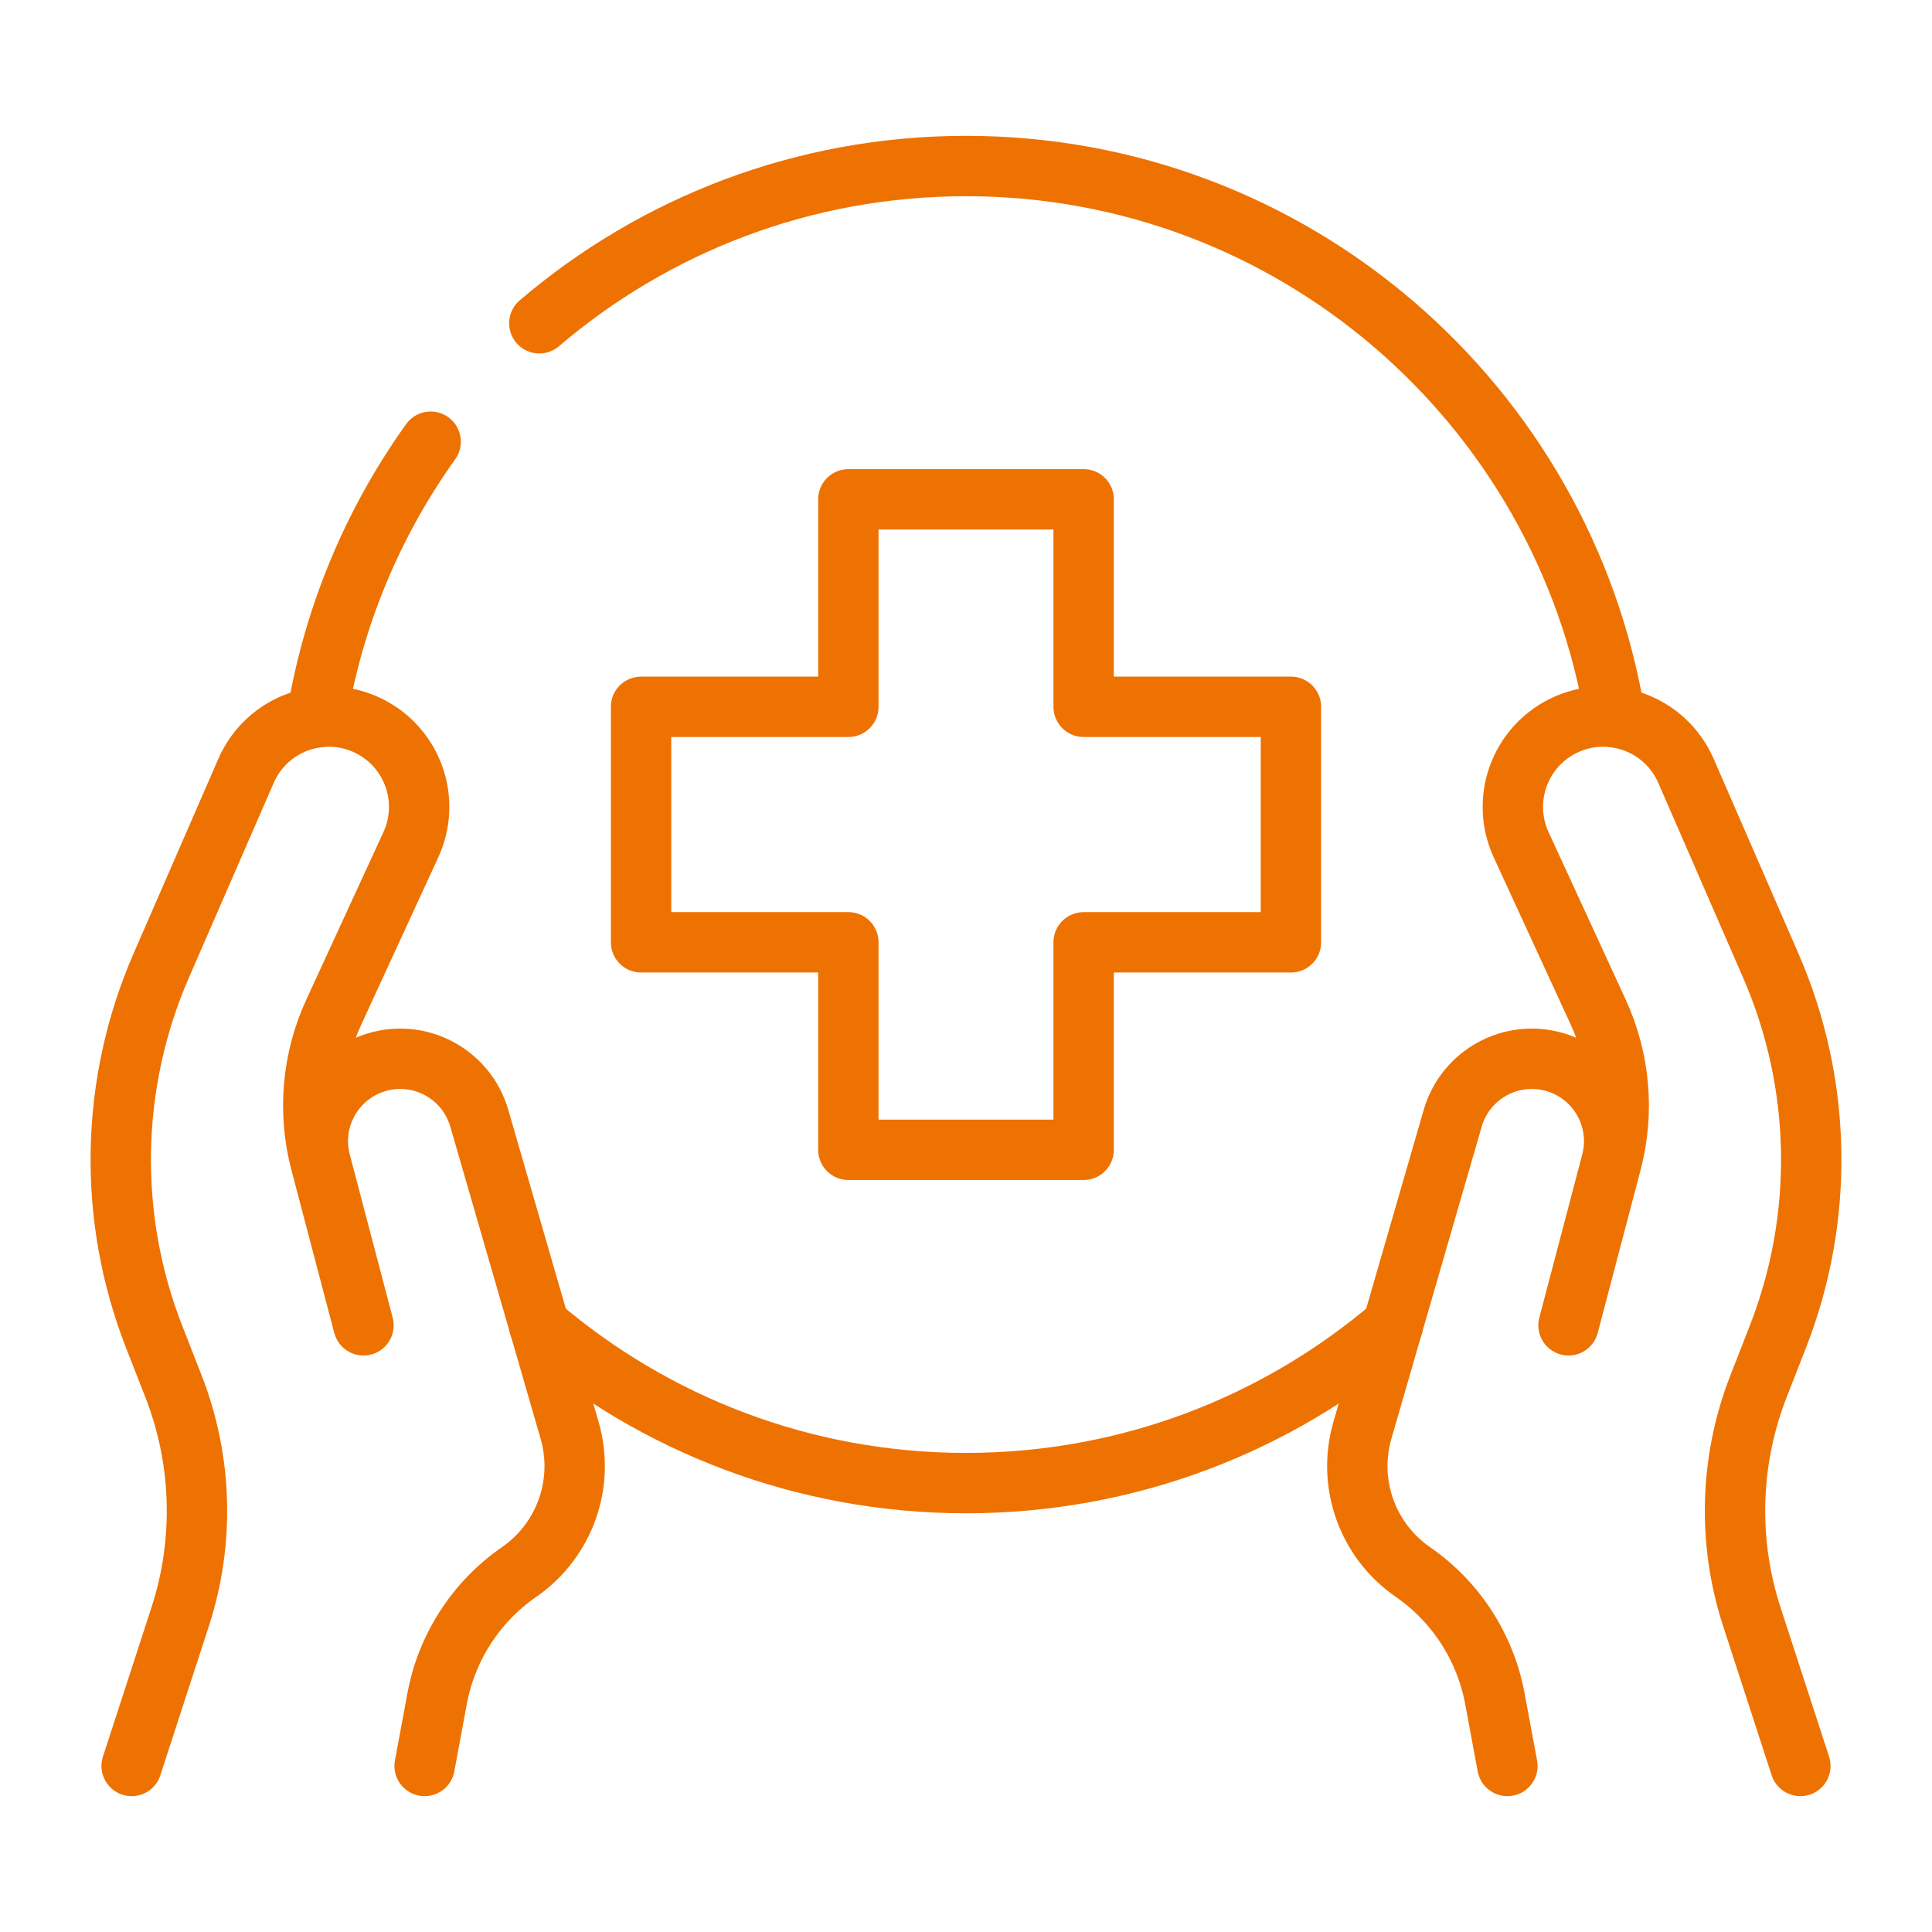
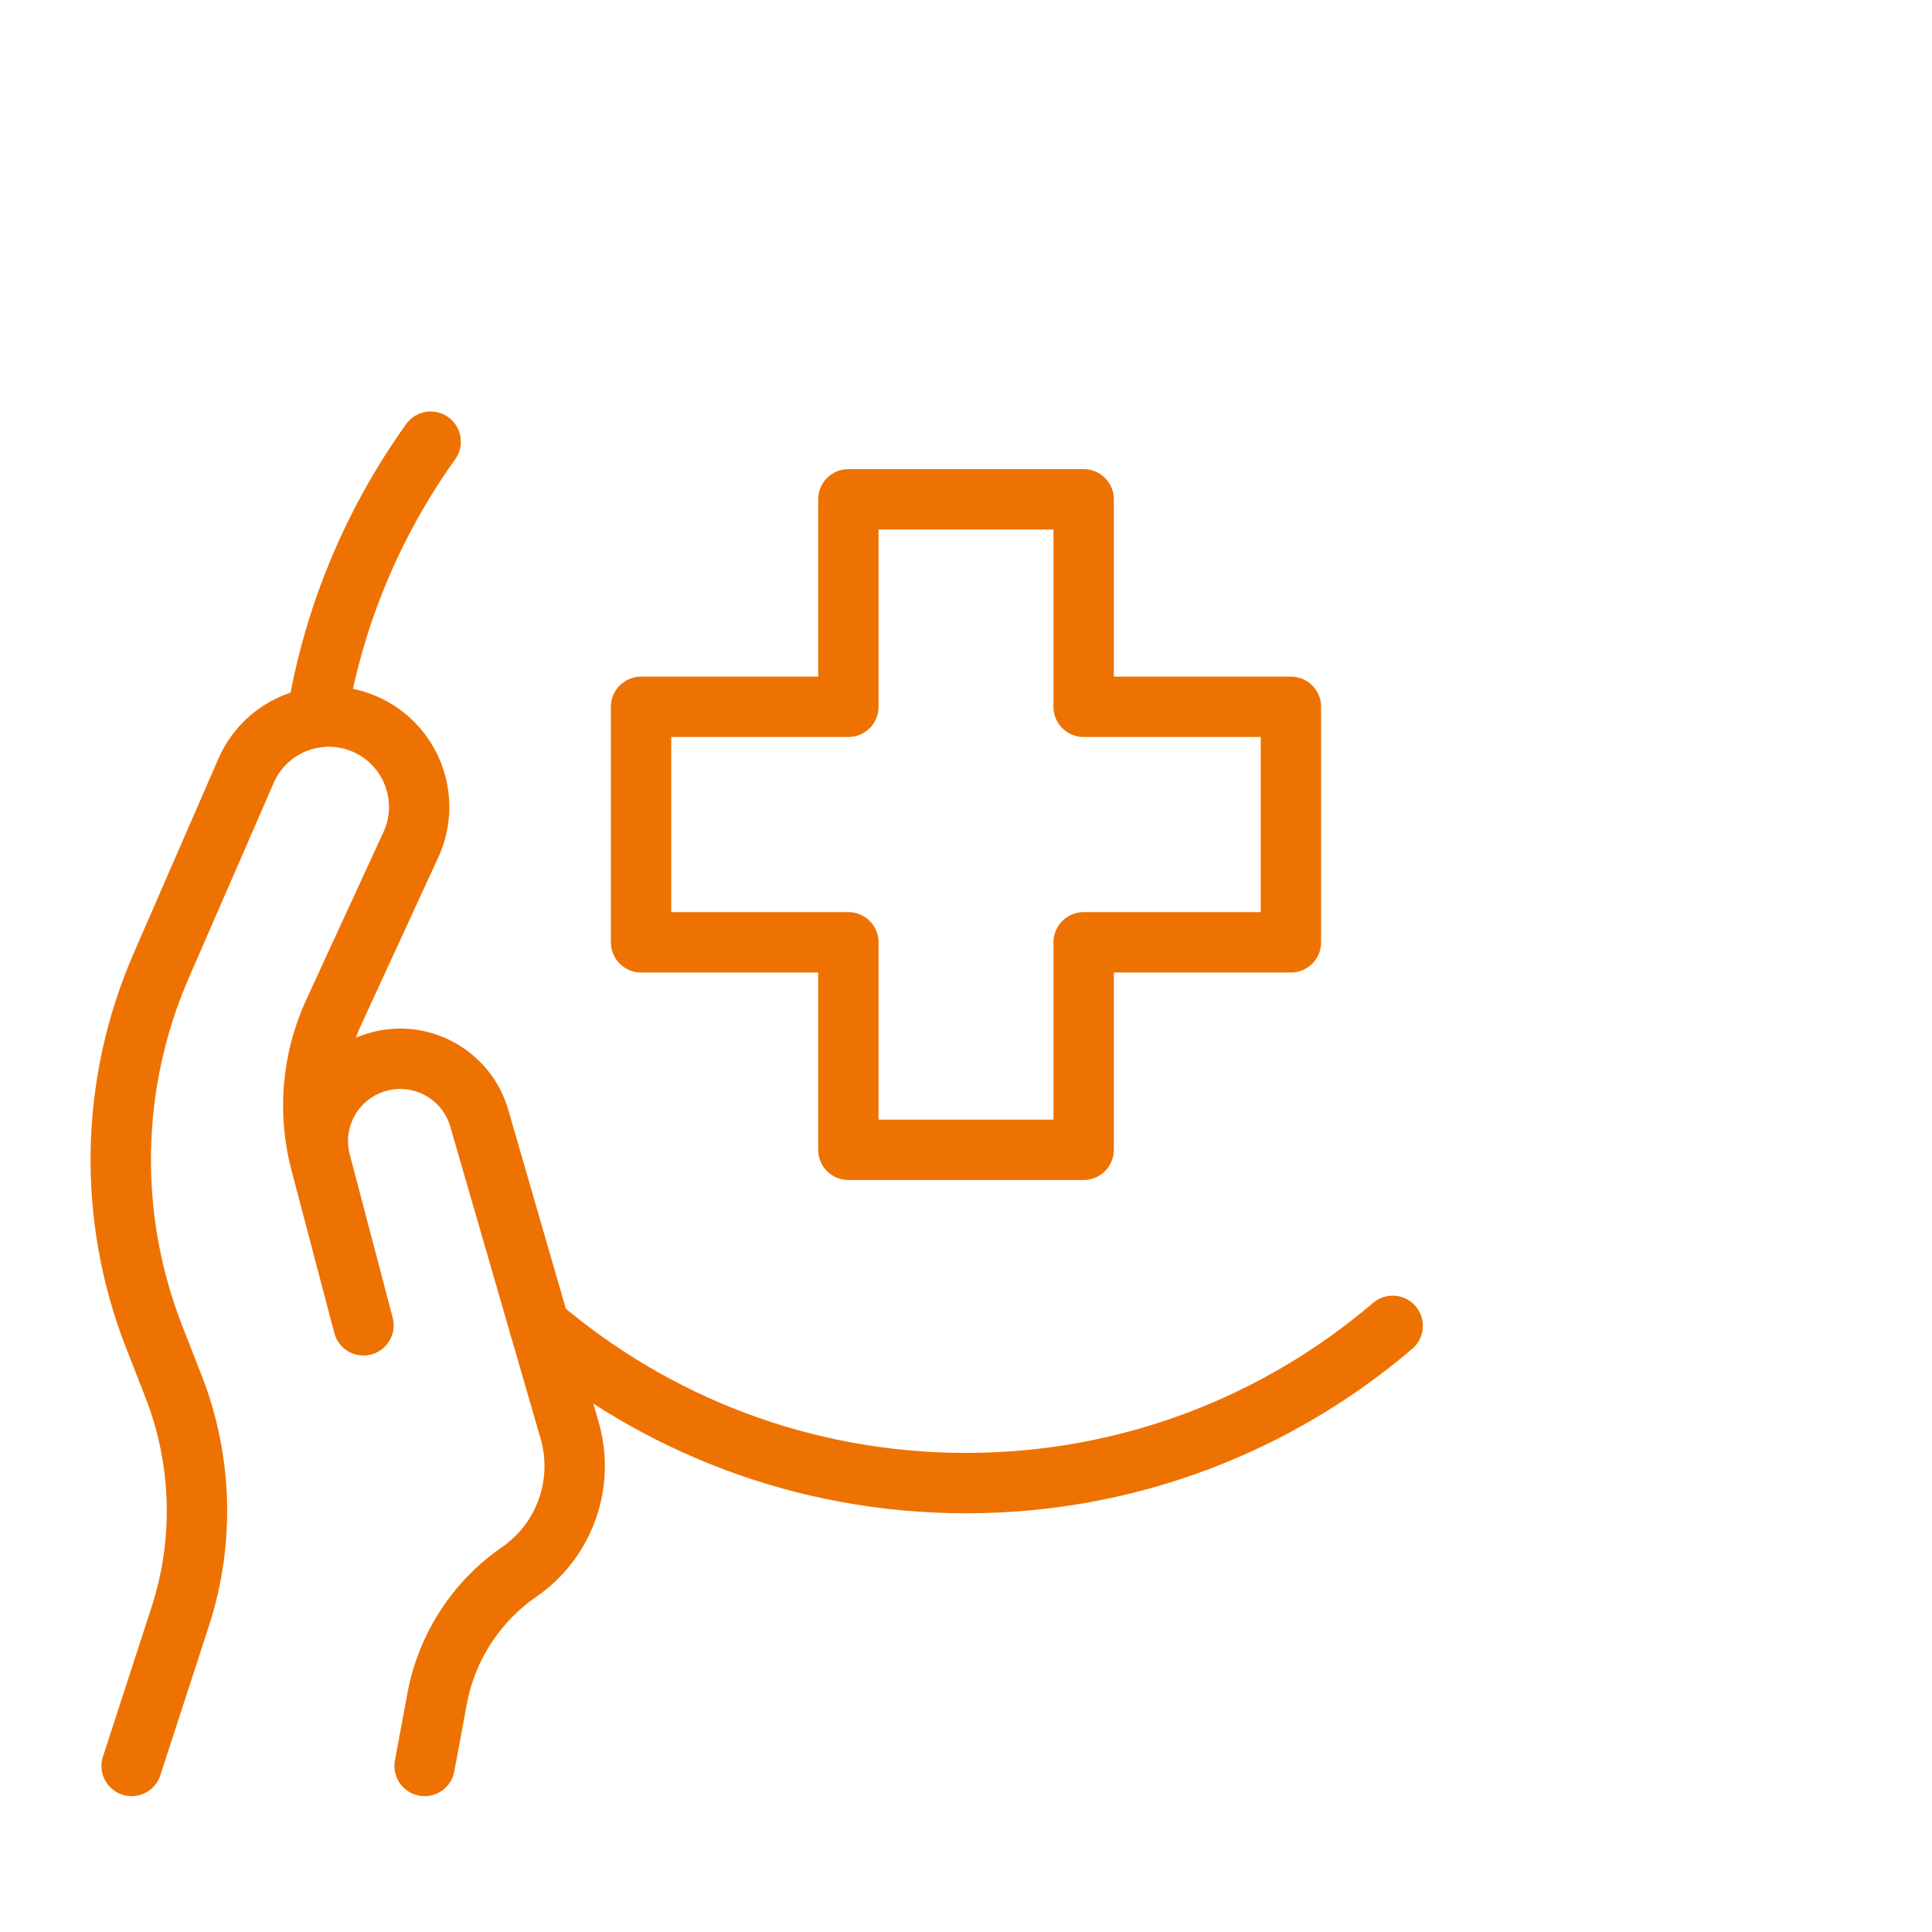
<svg xmlns="http://www.w3.org/2000/svg" id="Ebene_1" data-name="Ebene 1" version="1.1" viewBox="0 0 512 512">
  <defs>
    <style>
      .cls-1 {
        fill: none;
        stroke: #EE7202;
        stroke-linecap: round;
        stroke-linejoin: round;
        stroke-width: 16px;
      }
    </style>
  </defs>
  <path class="cls-1" d="M369.071,351.363c-30.442,25.986-69.927,41.673-113.071,41.673s-82.627-15.686-113.069-41.671" />
-   <path class="cls-1" d="M142.929,85.673c30.442-25.986,69.926-41.673,113.071-41.673,86.628,0,158.5,63.241,172.052,146.116" />
  <path class="cls-1" d="M83.948,190.116c4.403-26.924,14.961-51.776,30.181-73.061" />
  <polygon class="cls-1" points="342.109 187.313 287.175 187.313 287.175 132.325 224.825 132.325 224.825 187.313 169.891 187.313 169.891 249.723 224.825 249.723 224.825 304.711 287.175 304.711 287.175 249.723 342.109 249.723 342.109 187.313" />
  <path class="cls-1" d="M112.528,468l3.312-17.838c2.53-13.626,10.347-25.697,21.745-33.577h0c12.06-8.338,17.441-23.454,13.365-37.54l-23.931-82.694c-3.368-11.64-15.57-18.307-27.181-14.854h0c-11.295,3.359-17.884,15.081-14.886,26.48l11.377,43.245-11.364-43.196c-3.487-13.254-2.26-27.308,3.472-39.757l20.447-44.412c5.442-11.82.449-25.823-11.242-31.53h0c-12.245-5.978-27.001-.539-32.441,11.957l-22.495,51.671c-13.594,31.225-14.265,66.566-1.867,98.285l5.143,13.157c7.633,19.528,8.26,41.099,1.774,61.038l-12.871,39.566" />
-   <path class="cls-1" d="M399.472,468l-3.312-17.838c-2.53-13.626-10.347-25.697-21.745-33.577h0c-12.06-8.338-17.441-23.454-13.365-37.54l23.931-82.694c3.368-11.64,15.57-18.307,27.181-14.854h0c11.295,3.359,17.884,15.081,14.886,26.48l-11.377,43.245,11.364-43.196c3.487-13.254,2.26-27.308-3.472-39.757l-20.447-44.412c-5.442-11.82-.449-25.823,11.242-31.53h0c12.245-5.978,27.001-.539,32.441,11.957l22.495,51.671c13.594,31.225,14.265,66.566,1.867,98.285l-5.143,13.157c-7.633,19.528-8.26,41.099-1.774,61.038l12.871,39.566" />
</svg>